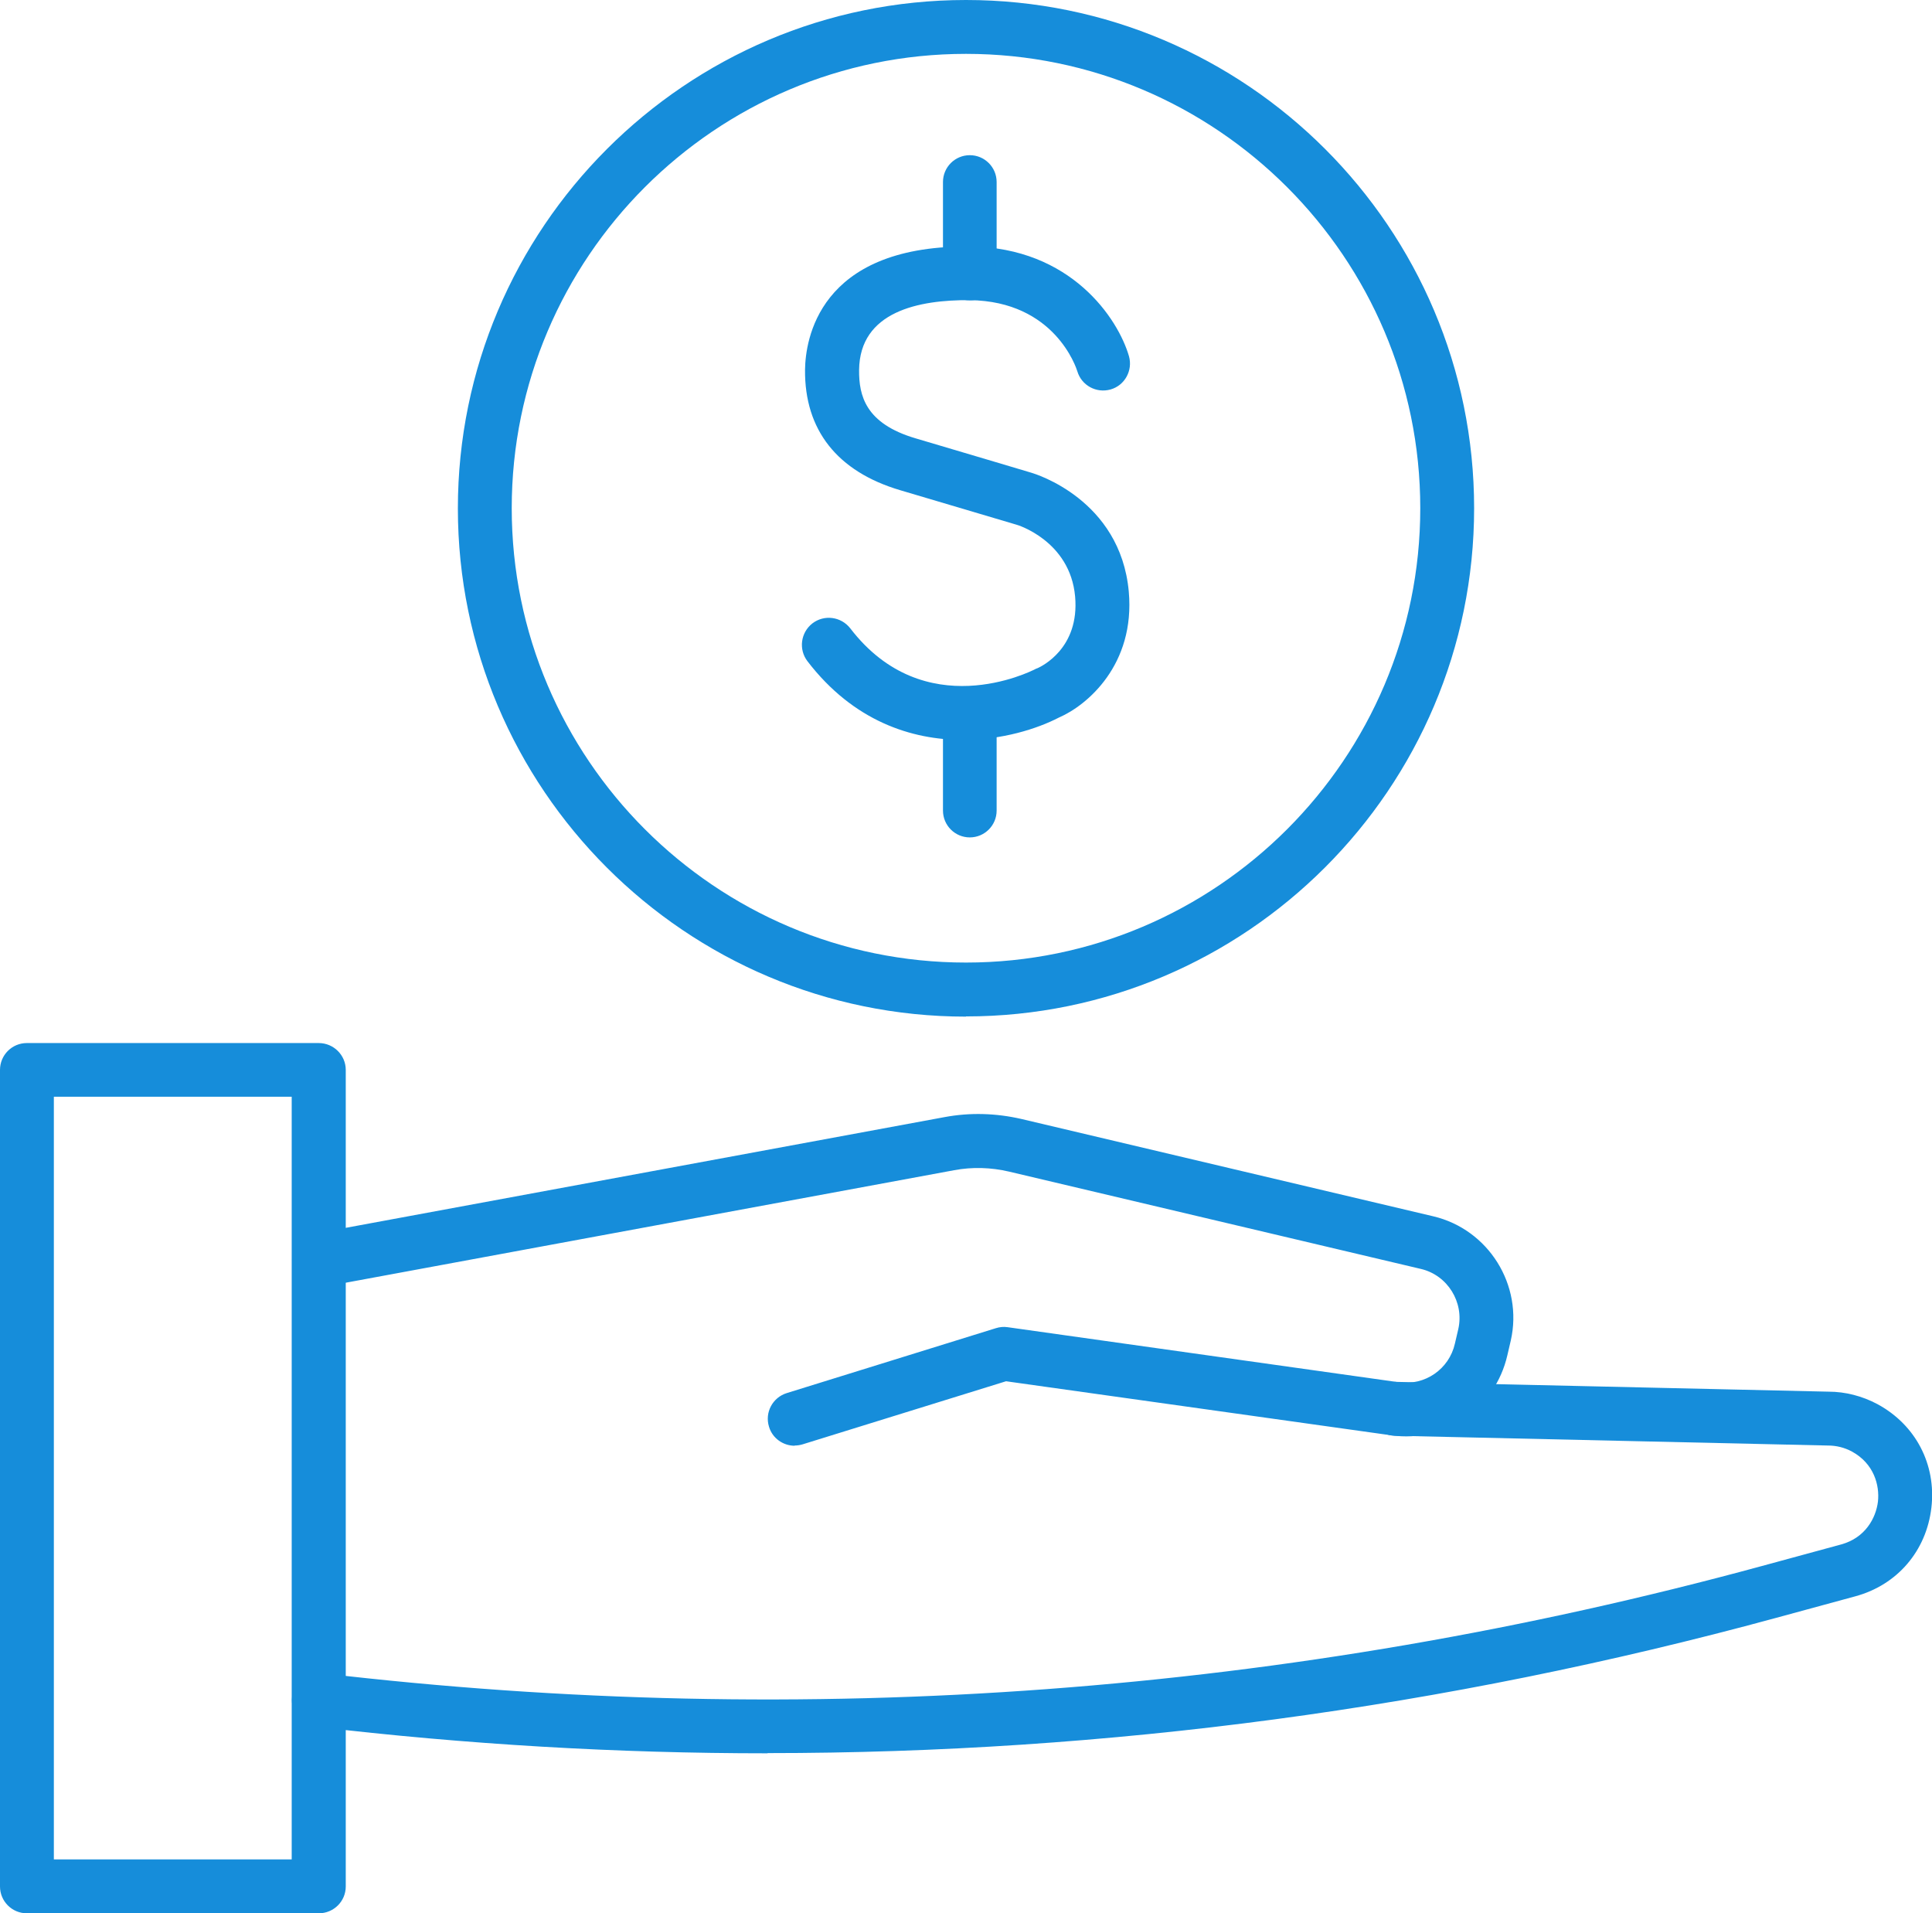
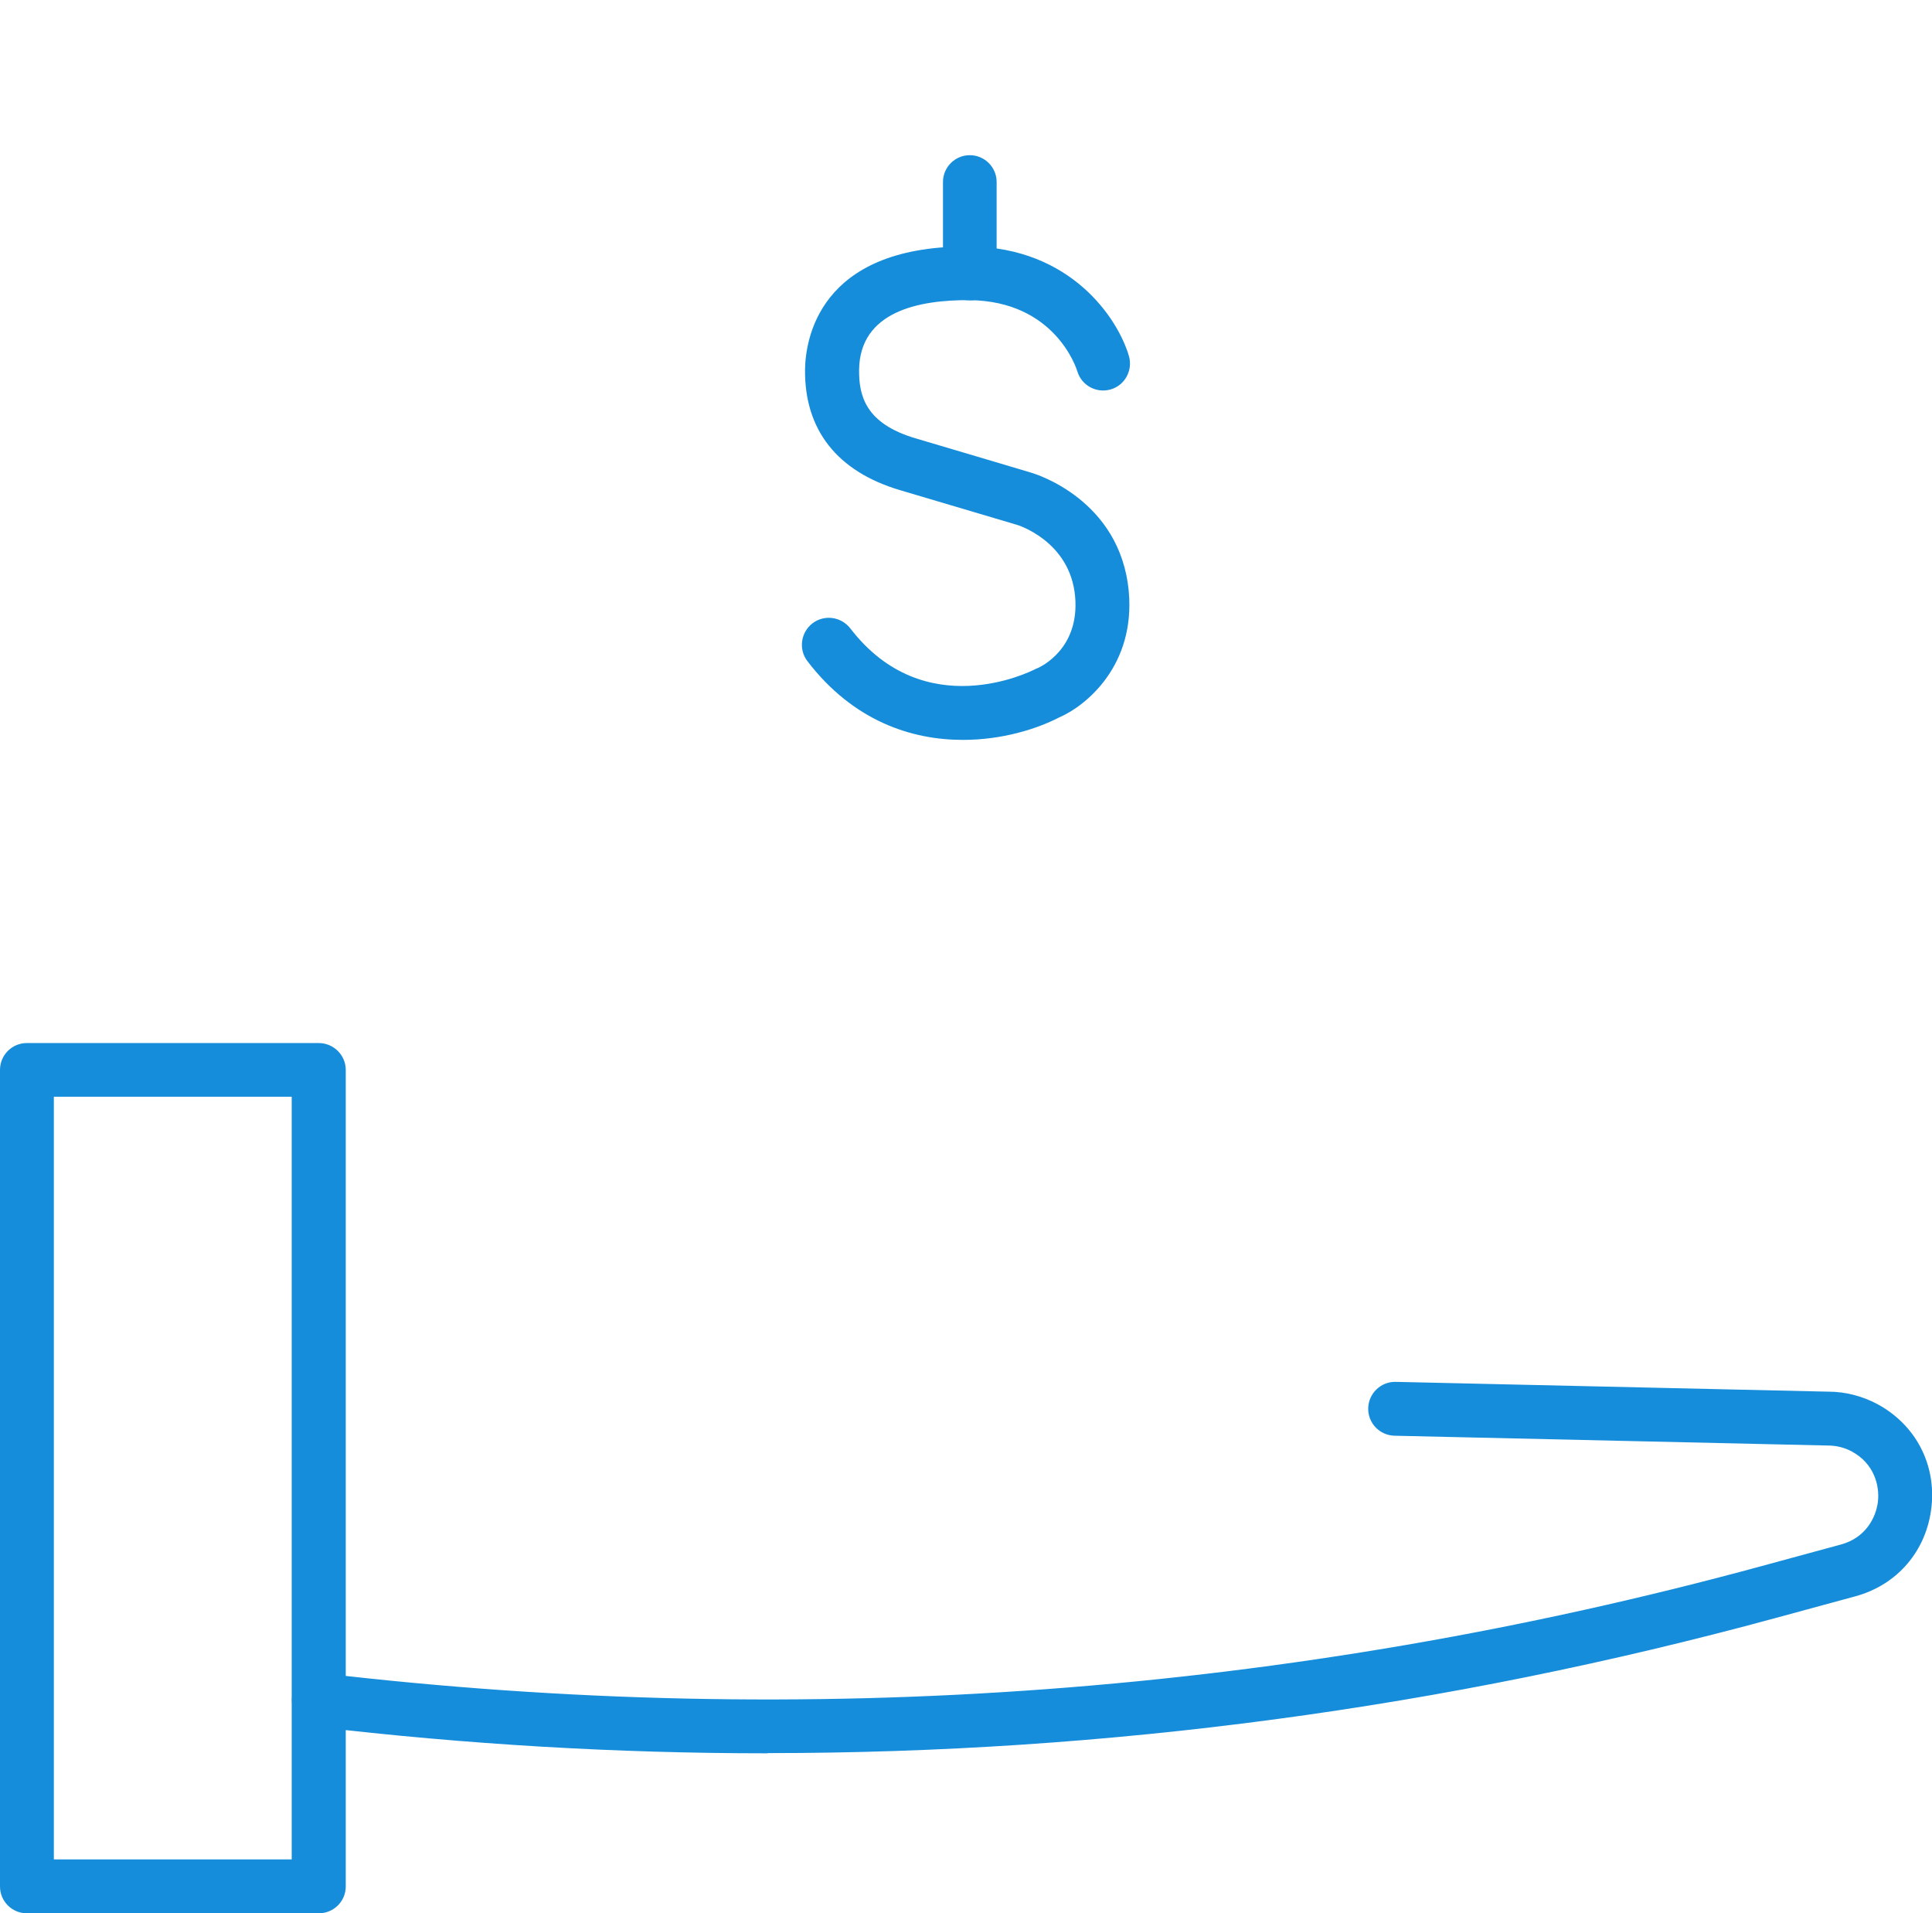
<svg xmlns="http://www.w3.org/2000/svg" id="_レイヤー_1" data-name="レイヤー 1" viewBox="0 0 96.5 95.55">
  <defs>
    <style>
      .cls-1 {
        fill: #168dda;
      }
    </style>
  </defs>
  <g>
    <path class="cls-1" d="M15.92,95.55H1.34c-.74,0-1.34-.6-1.34-1.34V53.43c0-.74,.6-1.34,1.34-1.34H15.92c.74,0,1.35,.6,1.35,1.34v40.78c0,.74-.6,1.34-1.35,1.34Zm-13.23-2.69H14.57V54.77H2.69v38.09Z" />
-     <path class="cls-1" d="M39.69,72.2c-.57,0-1.11-.37-1.28-.95-.22-.71,.18-1.46,.89-1.68l10.44-3.24c.19-.06,.39-.08,.59-.05l19.54,2.75c1.3,.18,2.51-.65,2.8-1.93l.17-.73c.3-1.34-.54-2.69-1.87-3l-20.57-4.86c-.9-.21-1.83-.24-2.74-.07l-31.48,5.82c-.73,.13-1.43-.35-1.57-1.08-.13-.73,.35-1.43,1.08-1.57l31.48-5.82c1.28-.24,2.57-.2,3.84,.09l20.57,4.86c2.77,.65,4.51,3.44,3.88,6.21l-.17,.73c-.61,2.66-3.1,4.38-5.8,4l-19.24-2.7-10.16,3.15c-.13,.04-.27,.06-.4,.06Z" />
    <path class="cls-1" d="M38.34,87.56c-7.51,0-15.04-.44-22.57-1.33-.74-.09-1.27-.75-1.18-1.49,.09-.74,.75-1.26,1.49-1.18,24.2,2.85,48.4,1.05,71.91-5.35l3.97-1.08c1.21-.33,1.74-1.32,1.84-2.14,.09-.82-.2-1.9-1.3-2.5-.37-.2-.78-.3-1.19-.3l-21.66-.49c-.74-.02-1.33-.63-1.31-1.38,.02-.73,.62-1.31,1.34-1.31h.03l21.63,.49h0c.83,0,1.68,.22,2.43,.62,1.91,1.03,2.95,3.01,2.7,5.17-.25,2.16-1.7,3.86-3.8,4.43l-3.97,1.08c-16.53,4.5-33.39,6.75-50.36,6.75Z" />
  </g>
  <g>
    <g>
      <path class="cls-1" d="M48.09,36.95c-2.55,0-5.46-.93-7.76-3.93-.45-.59-.34-1.43,.25-1.89,.59-.45,1.43-.34,1.89,.25,3.7,4.82,9,2.16,9.23,2.04,.04-.02,.08-.04,.12-.05,.2-.09,2.11-.99,1.88-3.58-.25-2.79-2.91-3.59-2.94-3.59-.01,0-2.93-.87-5.8-1.72-3.14-.93-4.78-3.01-4.75-6.02,.02-1.45,.65-6.15,8.06-6.15,.06,0,.13,0,.19,0,5.04,.05,7.39,3.61,7.93,5.48,.2,.71-.21,1.46-.92,1.66-.71,.2-1.45-.2-1.66-.91-.05-.16-1.12-3.5-5.37-3.55-2.54-.02-5.5,.56-5.53,3.49-.01,1.27,.31,2.67,2.82,3.41,2.88,.85,5.79,1.72,5.79,1.72,.17,.05,4.44,1.33,4.86,5.93,.33,3.66-2.09,5.69-3.48,6.29-1.12,.58-2.86,1.12-4.8,1.12Z" />
      <path class="cls-1" d="M48.44,15c-.74,0-1.34-.6-1.34-1.34v-4.57c0-.74,.6-1.34,1.34-1.34s1.34,.6,1.34,1.34v4.57c0,.74-.6,1.34-1.34,1.34Z" />
-       <path class="cls-1" d="M48.44,41.82c-.74,0-1.34-.6-1.34-1.34v-4.57c0-.74,.6-1.34,1.34-1.34s1.34,.6,1.34,1.34v4.57c0,.74-.6,1.34-1.34,1.34Z" />
    </g>
-     <path class="cls-1" d="M48.25,50.77c-14,0-25.38-11.39-25.38-25.38S34.25,0,48.25,0s25.38,11.39,25.38,25.38-11.39,25.38-25.38,25.38Zm0-48.08c-12.51,0-22.69,10.18-22.69,22.69s10.18,22.69,22.69,22.69,22.69-10.18,22.69-22.69S60.76,2.69,48.25,2.69Z" />
  </g>
</svg>